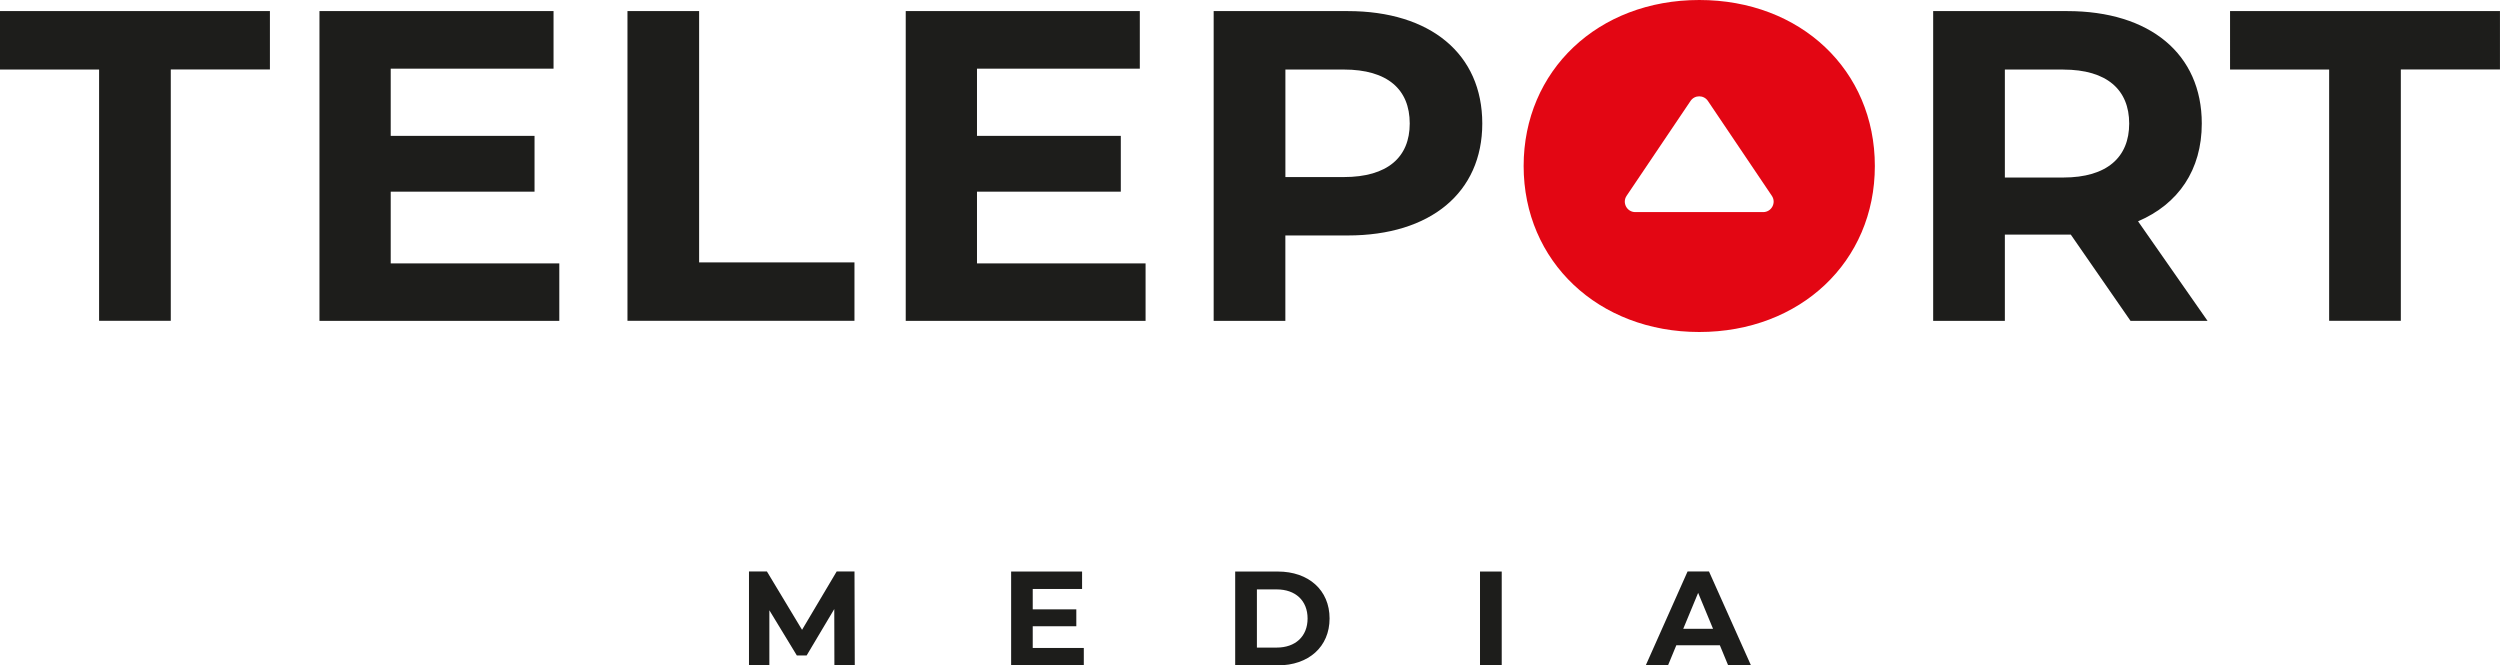
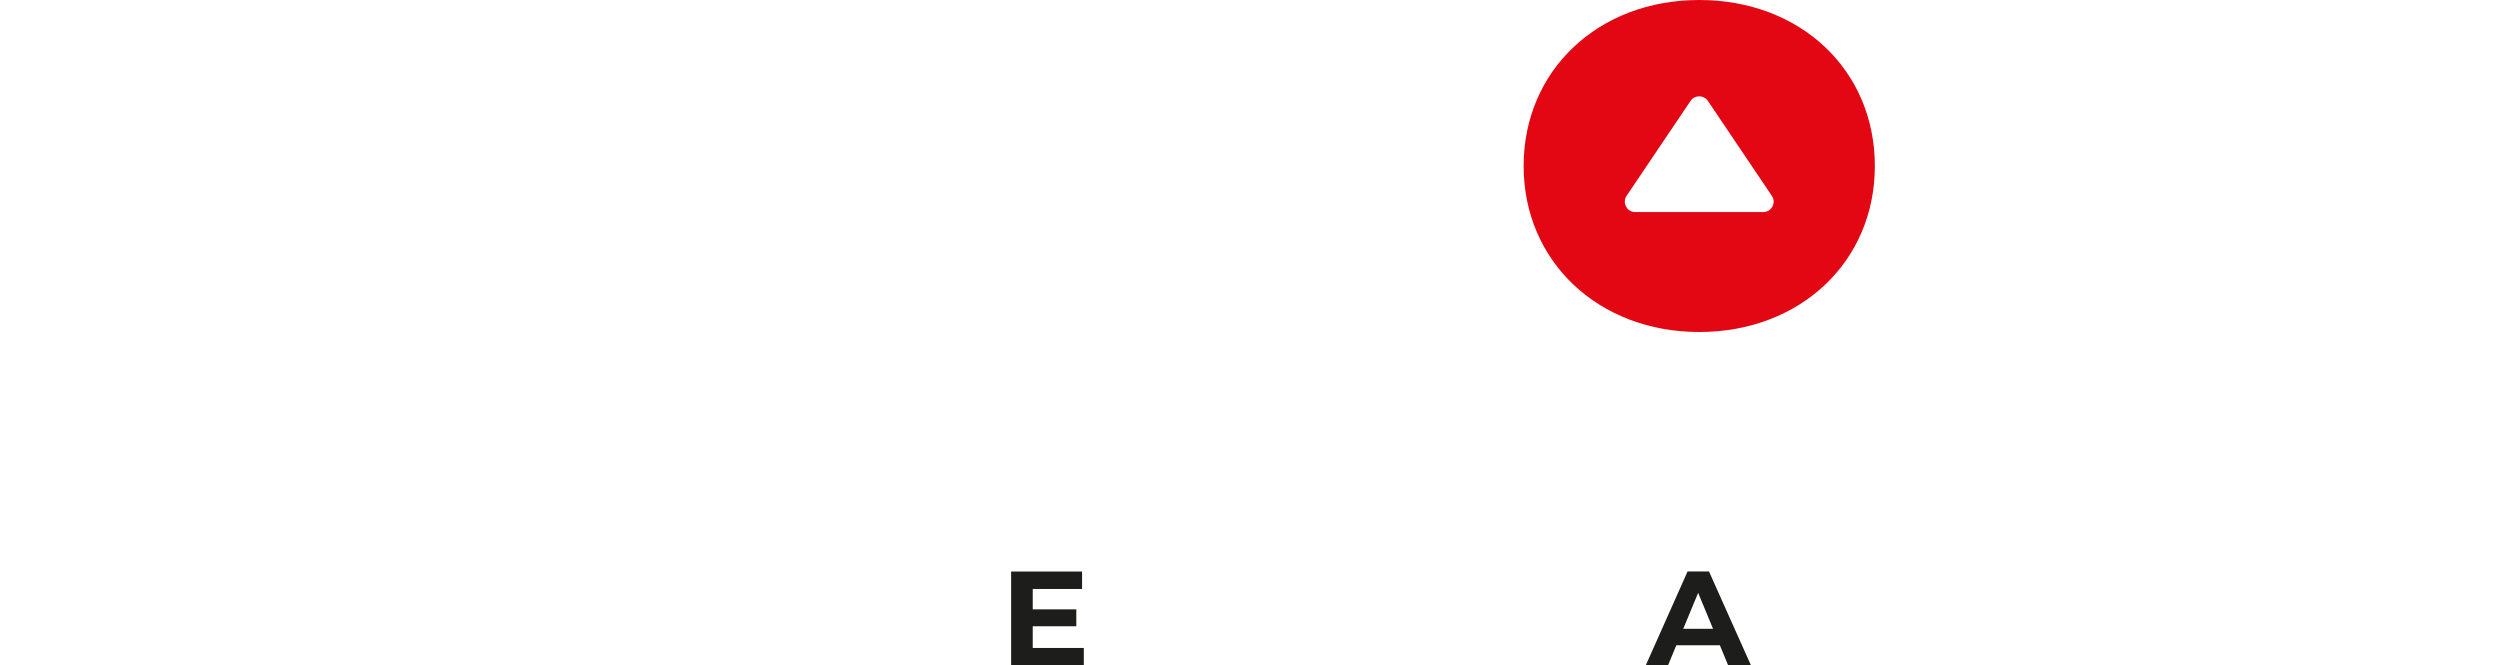
<svg xmlns="http://www.w3.org/2000/svg" id="Layer_1" data-name="Layer 1" viewBox="0 0 637.8 169.75">
  <defs>
    <style> .cls-1 { fill: #1d1d1b; } .cls-1, .cls-2 { stroke-width: 0px; } .cls-2 { fill: #e30613; } </style>
  </defs>
  <g>
-     <path class="cls-1" d="M25.29,17.74H0V2.83h68.86v14.9h-25.29v64.12h-18.29V17.74ZM142.69,67.18v14.68h-61.19V2.83h59.72v14.68h-41.54v17.16h36.69v14.23h-36.69v18.29h43.01ZM160.07,2.83h18.29v64.12h39.63v14.9h-57.91V2.83ZM292.26,67.18v14.68h-61.19V2.83h59.72v14.68h-41.54v17.16h36.69v14.23h-36.69v18.29h43.01ZM378.16,31.51c0,17.61-13.21,28.56-34.32,28.56h-15.92v21.79h-18.29V2.83h34.21c21.11,0,34.32,10.95,34.32,28.68ZM359.65,31.51c0-8.69-5.64-13.77-16.82-13.77h-14.9v27.43h14.9c11.18,0,16.82-5.08,16.82-13.66ZM543.54,81.86l-15.24-22.01h-16.82v22.01h-18.29V2.83h34.21c21.11,0,34.32,10.95,34.32,28.68,0,11.85-5.98,20.55-16.26,24.95l17.73,25.4h-19.64ZM526.38,17.74h-14.9v27.55h14.9c11.18,0,16.82-5.19,16.82-13.77s-5.64-13.77-16.82-13.77ZM594.22,17.74h-25.29V2.83h68.86v14.9h-25.29v64.12h-18.29V17.74Z" />
    <path class="cls-2" d="M388.71,42.35c0-24.33,18.95-42.35,44.8-42.35s44.8,17.9,44.8,42.35-19.07,42.35-44.8,42.35-44.8-18.01-44.8-42.35ZM417.21,54.11h32.61c2.14,0,3.41-2.39,2.21-4.16l-16.31-24.2c-1.06-1.57-3.37-1.57-4.43,0l-16.31,24.2c-1.2,1.77.08,4.16,2.21,4.16Z" />
  </g>
  <g>
-     <path class="cls-1" d="M212.87,169.75l-.03-14.37-7.05,11.84h-2.5l-7.01-11.53v14.06h-5.2v-23.95h4.58l8.96,14.88,8.83-14.88h4.55l.07,23.95h-5.2Z" />
    <path class="cls-1" d="M276.5,165.31v4.45h-18.54v-23.95h18.1v4.45h-12.59v5.2h11.12v4.31h-11.12v5.54h13.03Z" />
-     <path class="cls-1" d="M315.12,145.81h10.88c7.83,0,13.2,4.72,13.2,11.97s-5.37,11.97-13.2,11.97h-10.88v-23.95ZM325.72,165.21c4.75,0,7.87-2.84,7.87-7.42s-3.11-7.42-7.87-7.42h-5.06v14.85h5.06Z" />
-     <path class="cls-1" d="M377.58,145.81h5.54v23.95h-5.54v-23.95Z" />
    <path class="cls-1" d="M438.78,164.62h-11.12l-2.12,5.13h-5.68l10.67-23.95h5.47l10.71,23.95h-5.82l-2.12-5.13ZM437.03,160.42l-3.8-9.17-3.8,9.17h7.59Z" />
  </g>
</svg>